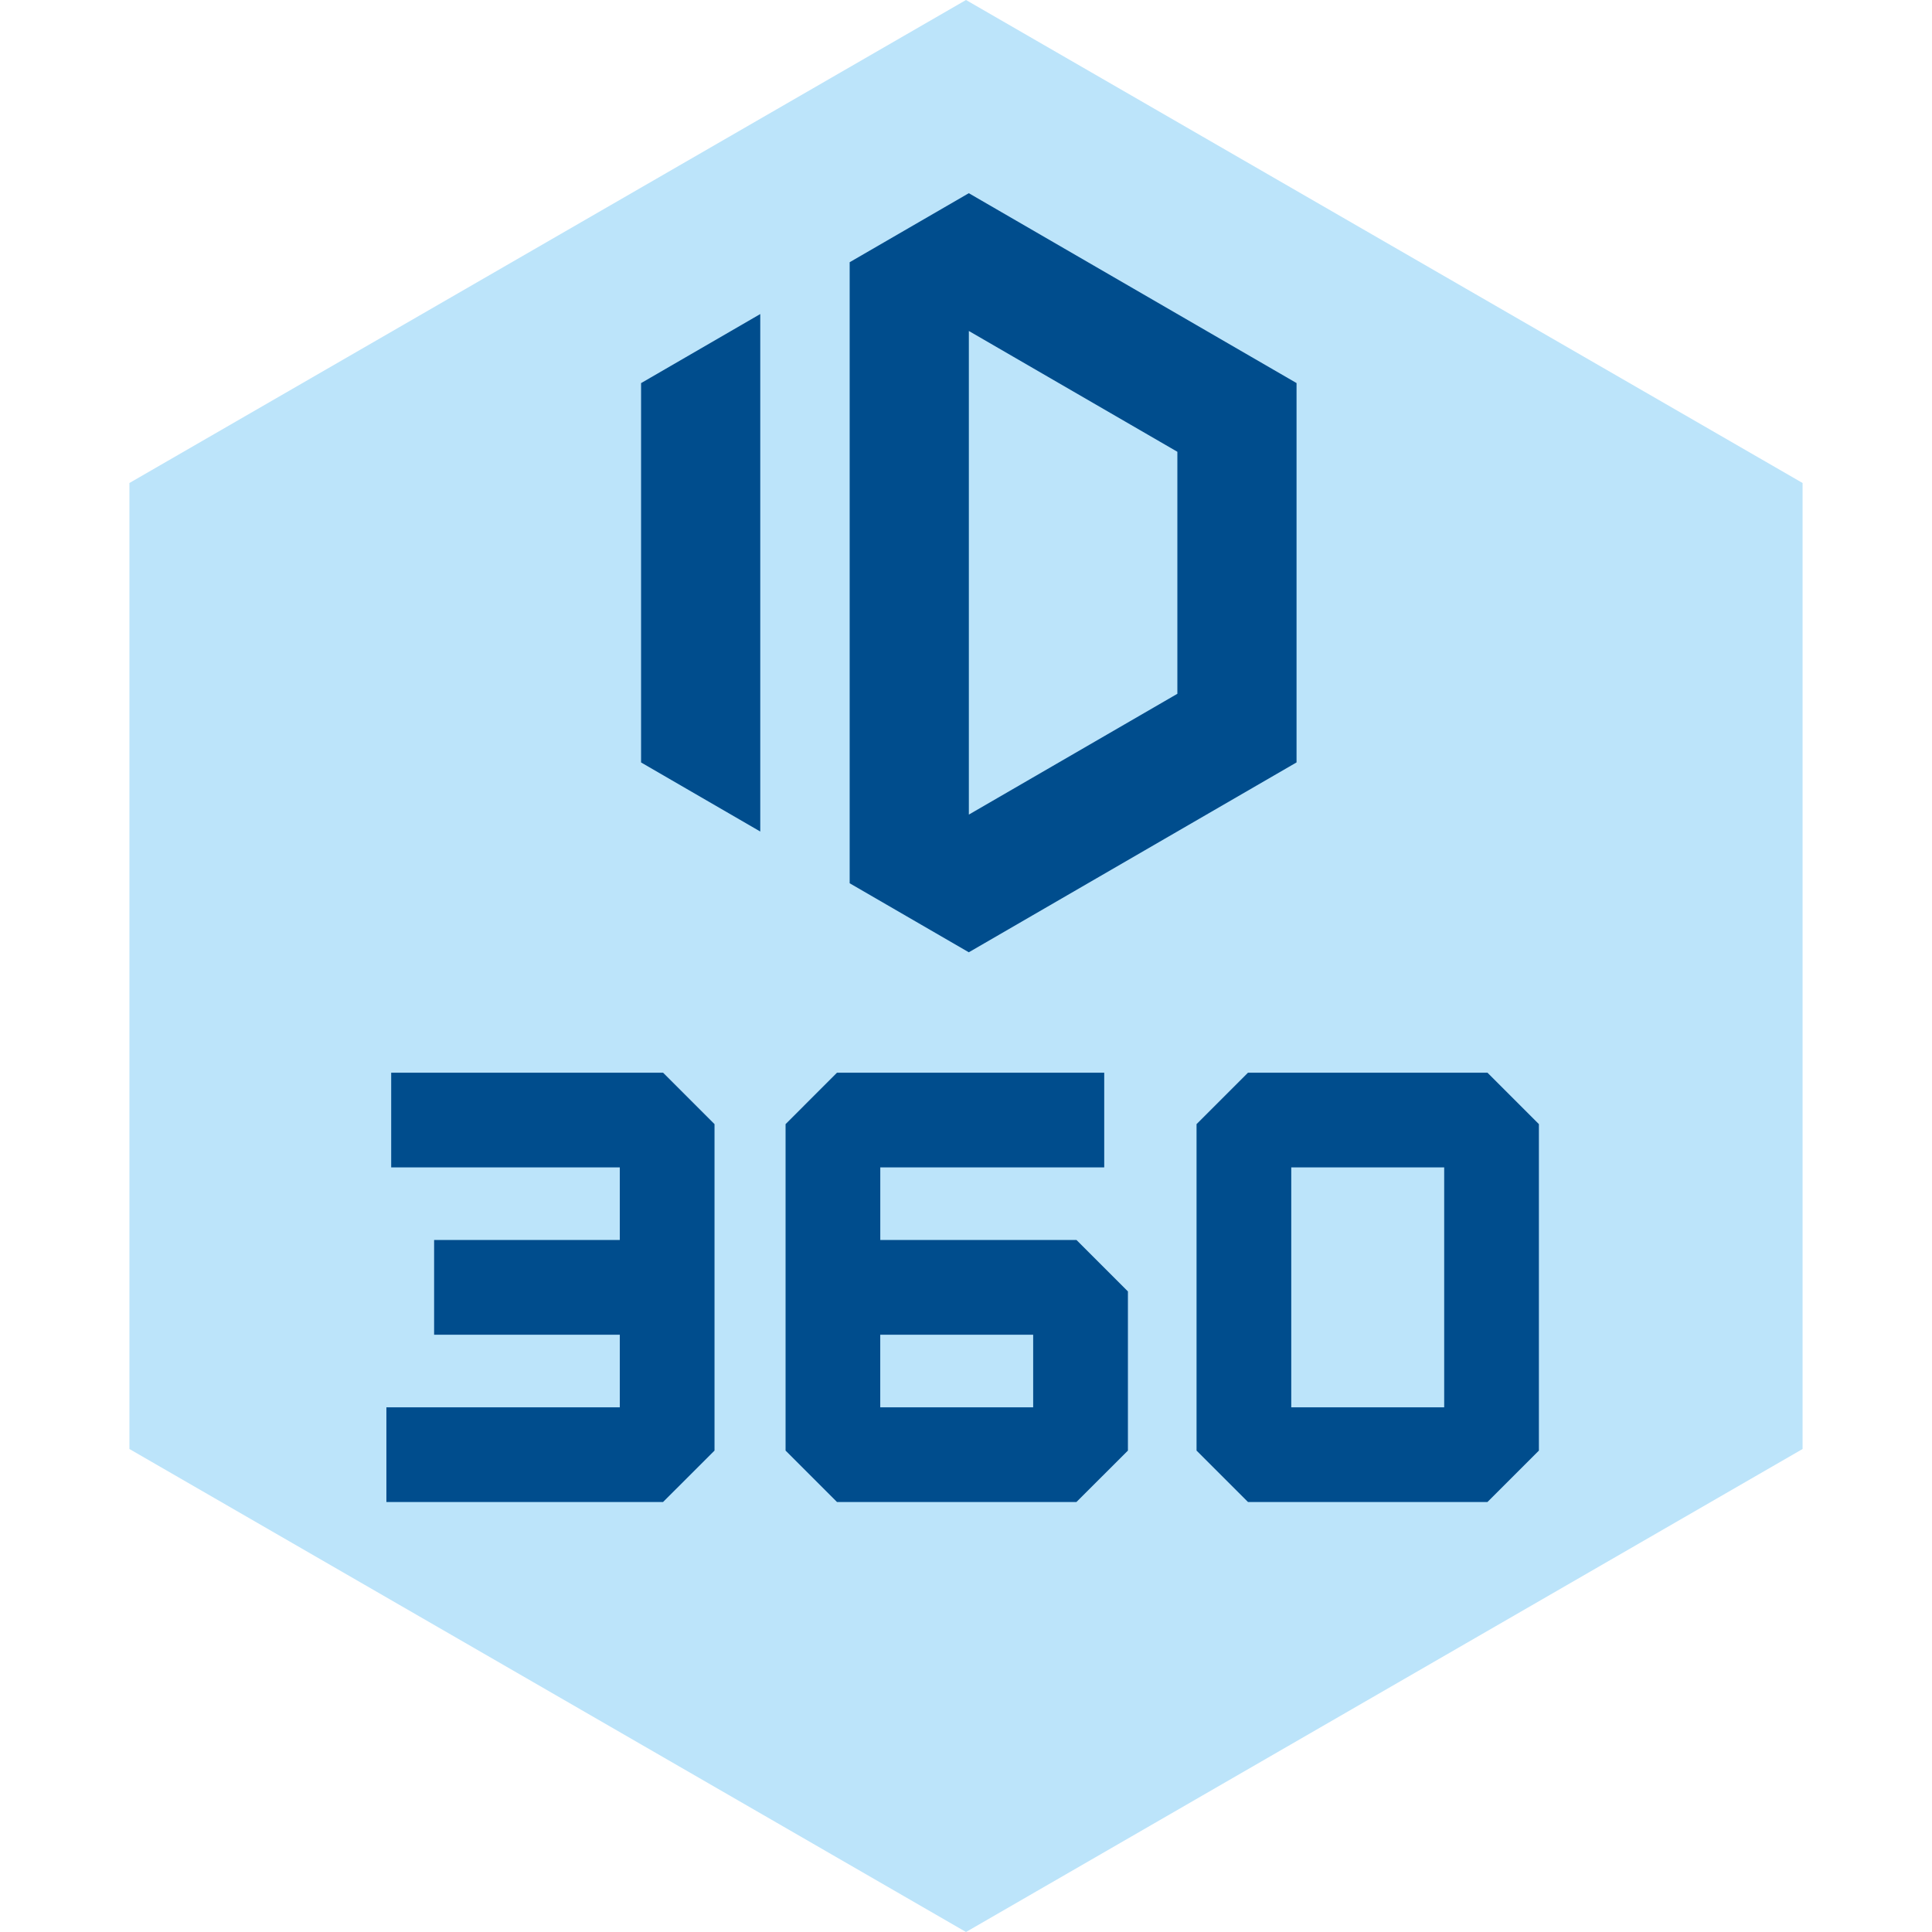
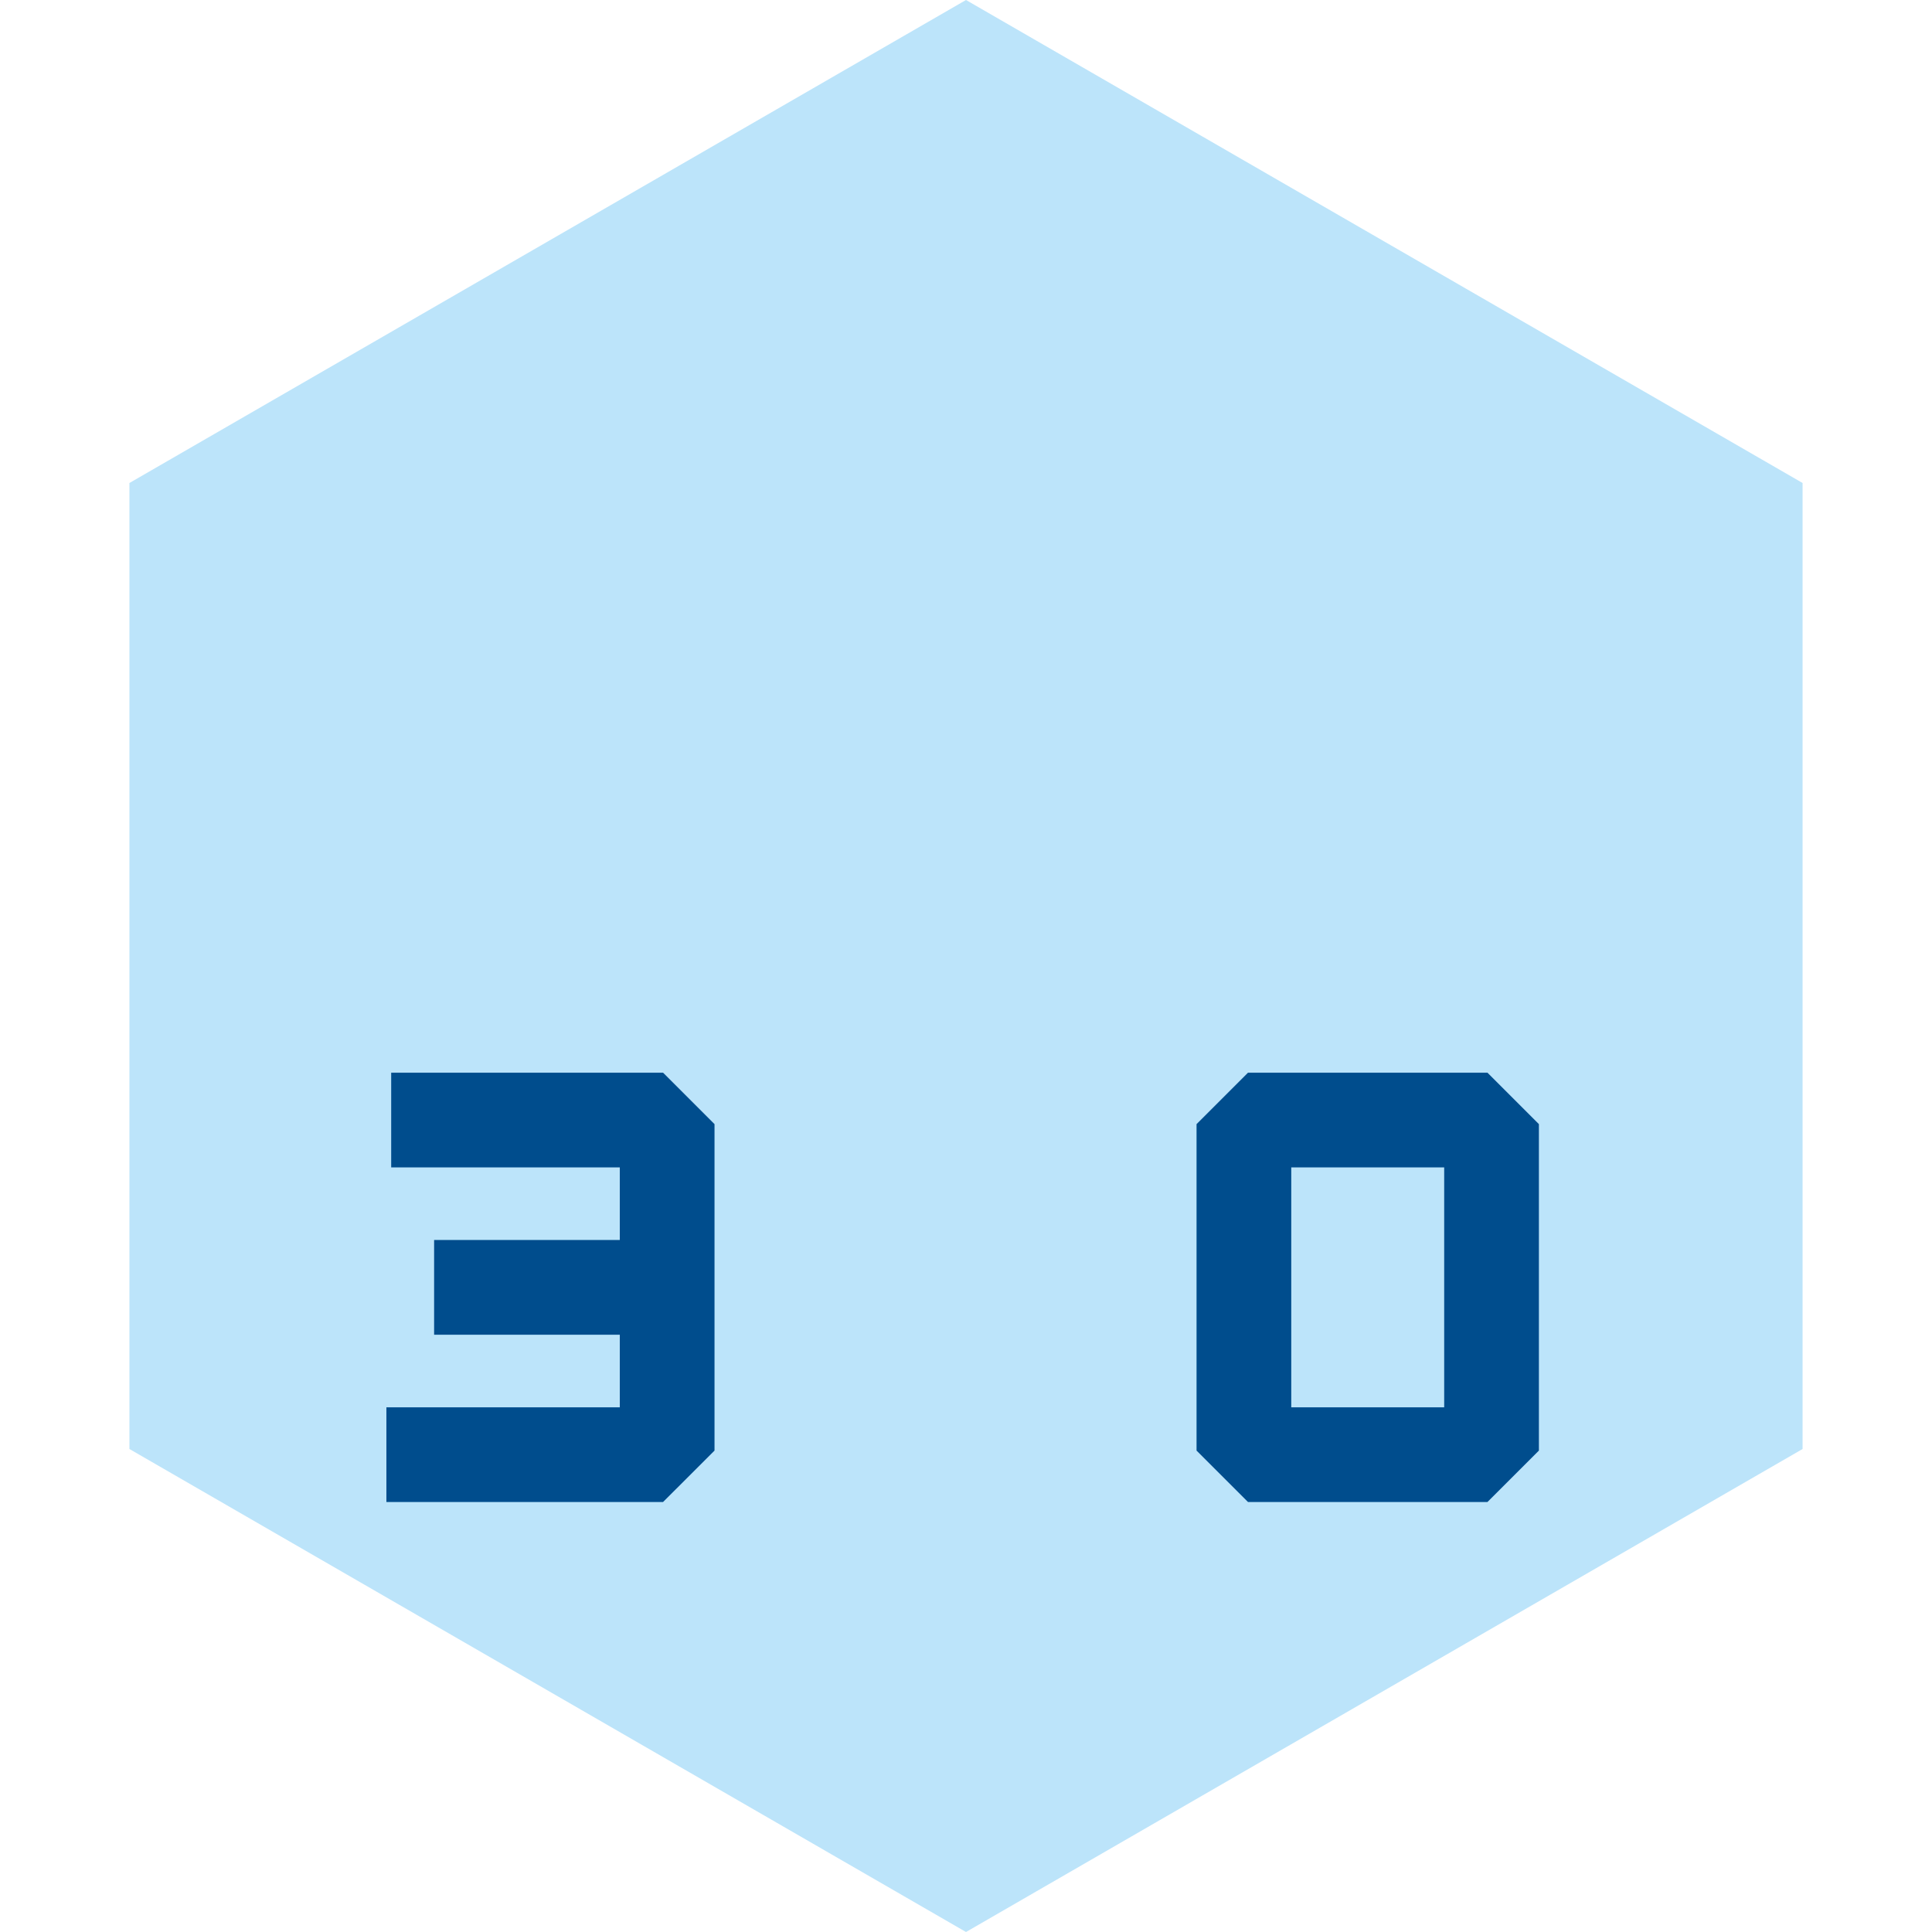
<svg xmlns="http://www.w3.org/2000/svg" width="220" height="220" viewBox="0 0 220 220" fill="none">
  <path d="M110 0L205.263 55V165L110 220L14.737 165V55L110 0Z" fill="#BCE4FA" />
-   <path d="M73 86.822L86.572 94.687V79.003V51.445V35.761L73 43.626V86.822Z" fill="#004D8D" />
-   <path d="M110.32 22L96.753 29.86V34.718V93.92V100.578L110.32 108.438L147.64 86.817V43.621L110.32 22ZM134.069 79.003L110.325 92.759V37.689L134.069 51.445V79.003Z" fill="#004D8D" />
  <path d="M75.507 122.15H44.545V132.935H70.577V141.201H49.433V151.986H70.577V160.252H44V171.037H75.503L81.363 165.181V128.006L75.507 122.15Z" fill="#004D8D" />
-   <path d="M122.574 171.037H95.31L89.454 165.181V128.006L95.31 122.15H125.74V132.935H100.239V141.201H122.582L128.438 147.057V165.181L122.574 171.037ZM100.235 160.252H117.649V151.986H100.235V160.252Z" fill="#004D8D" />
  <path d="M169.377 171.037H142.113L136.253 165.181V128.006L142.109 122.15H169.381L175.237 128.006V165.181L169.377 171.037ZM147.038 160.252H164.452V132.935H147.038V160.252Z" fill="#004D8D" />
</svg>